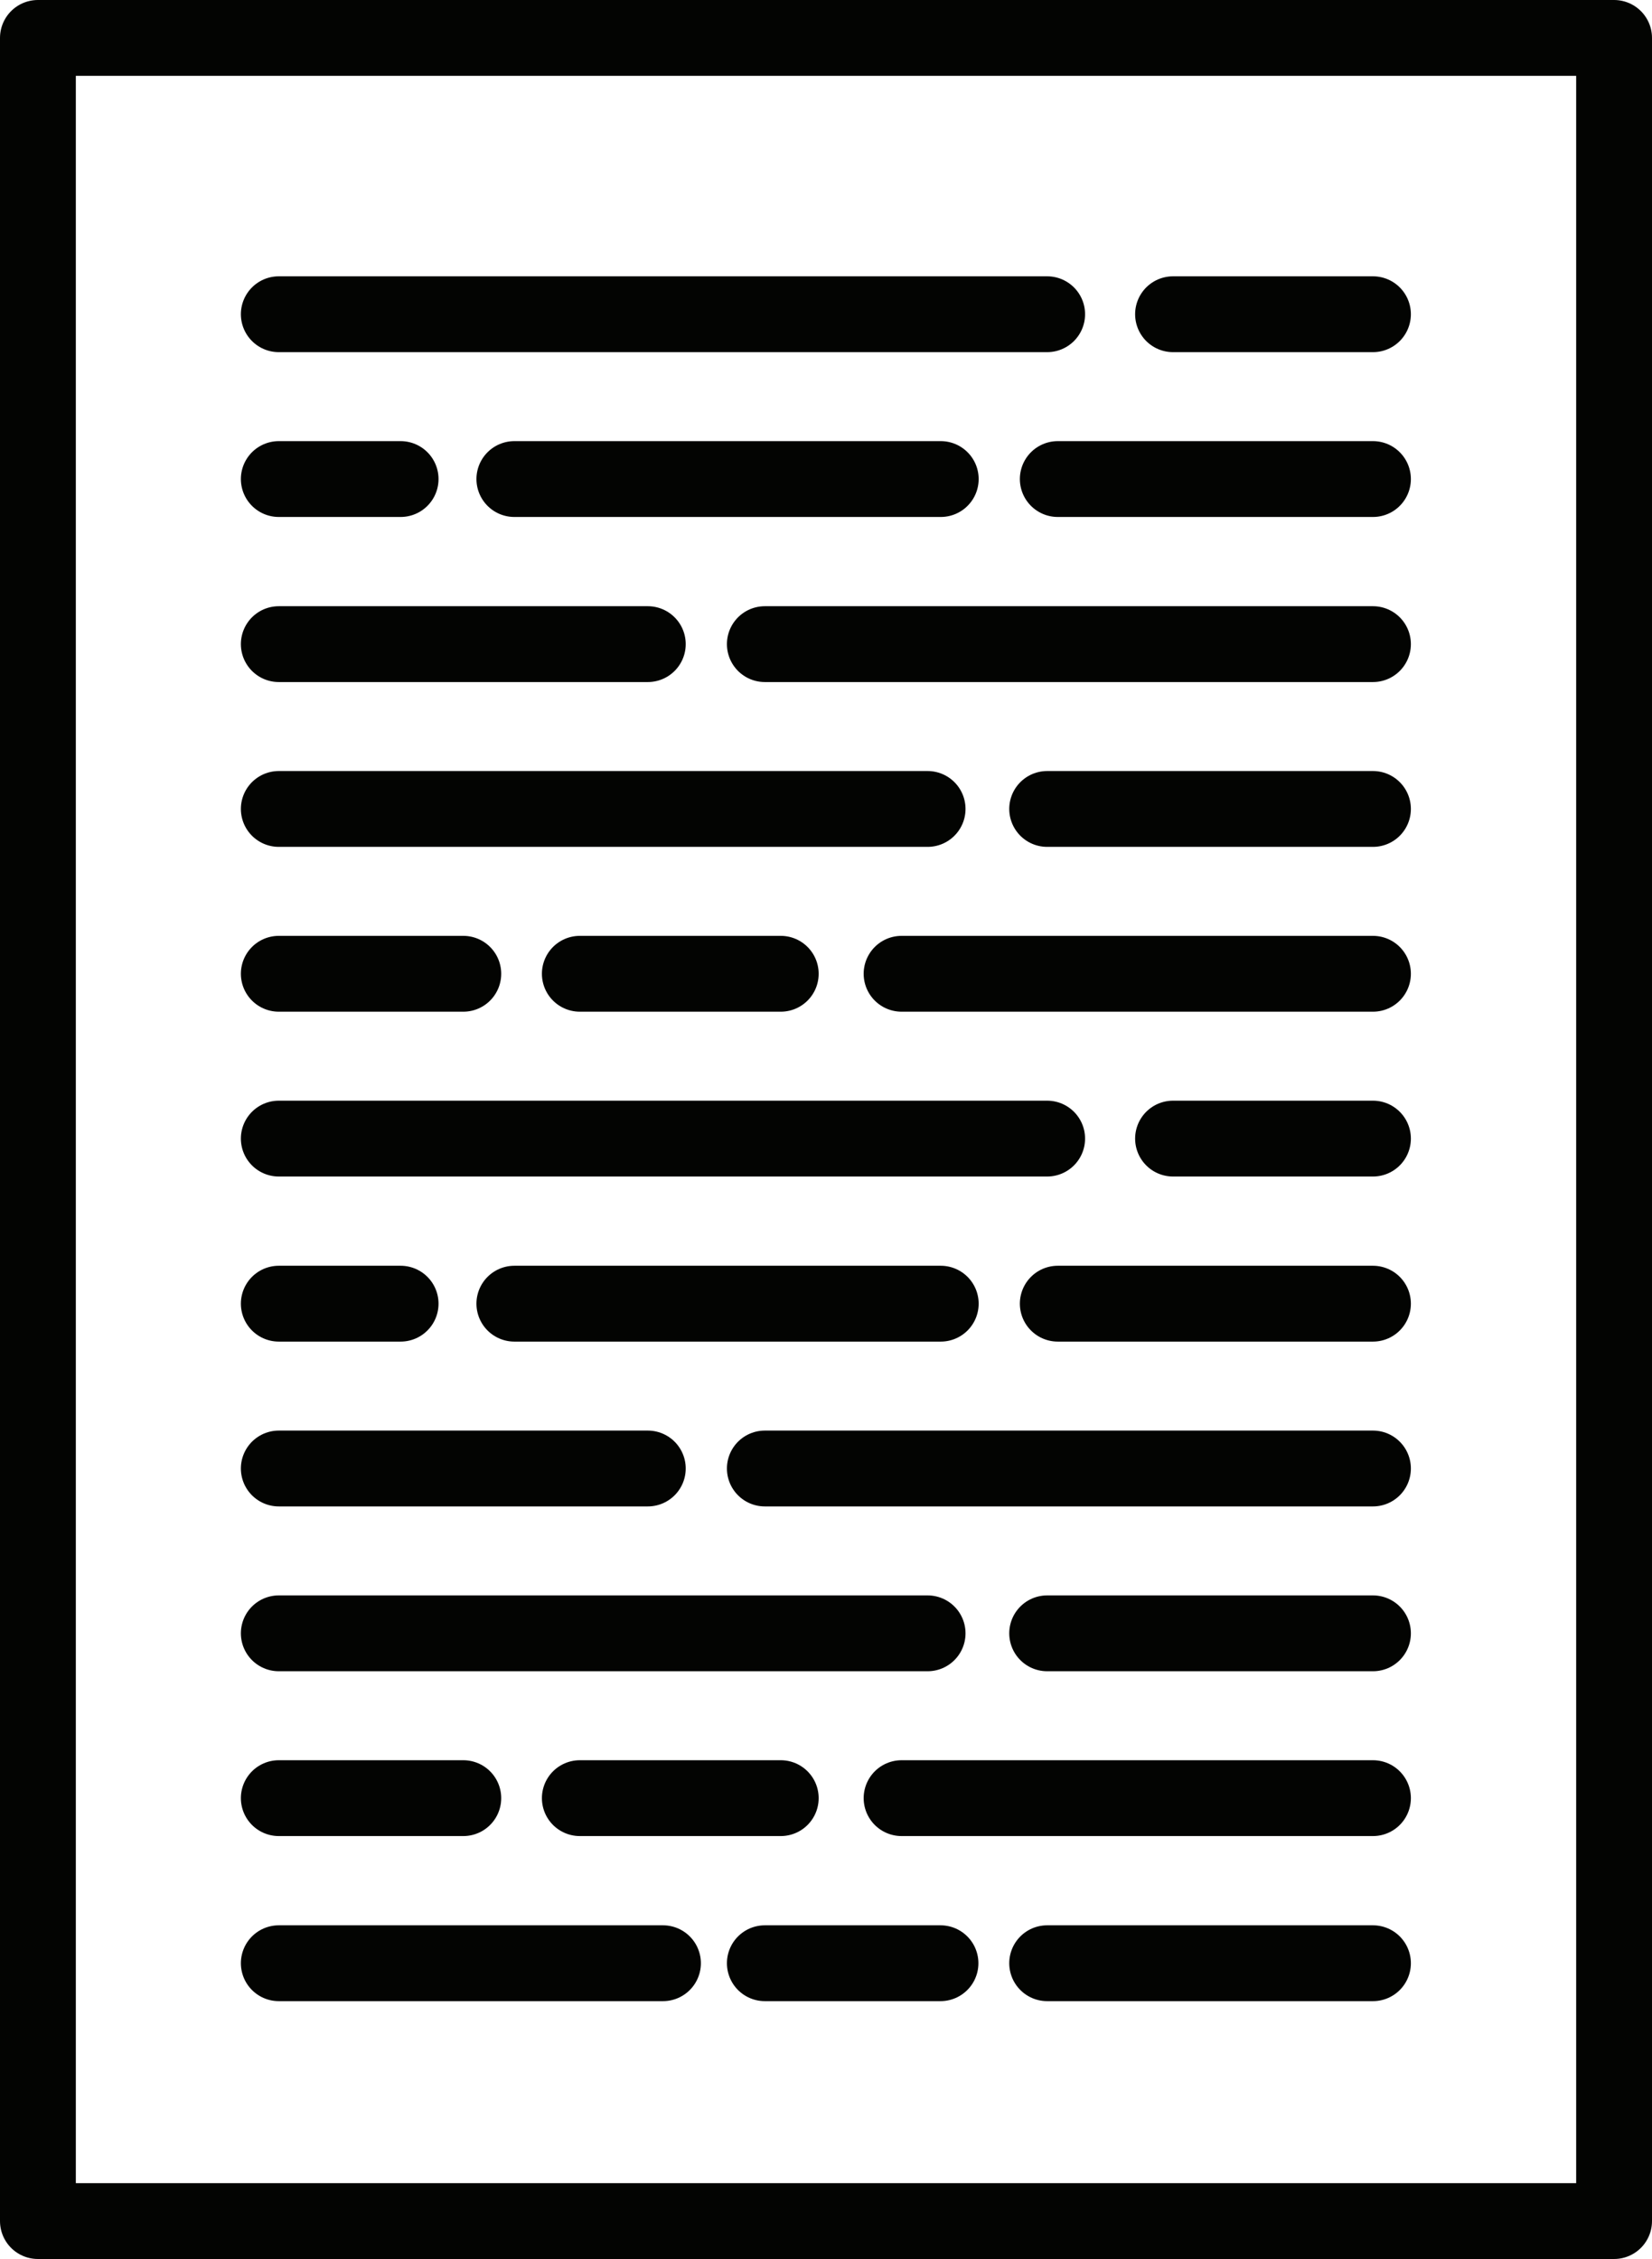
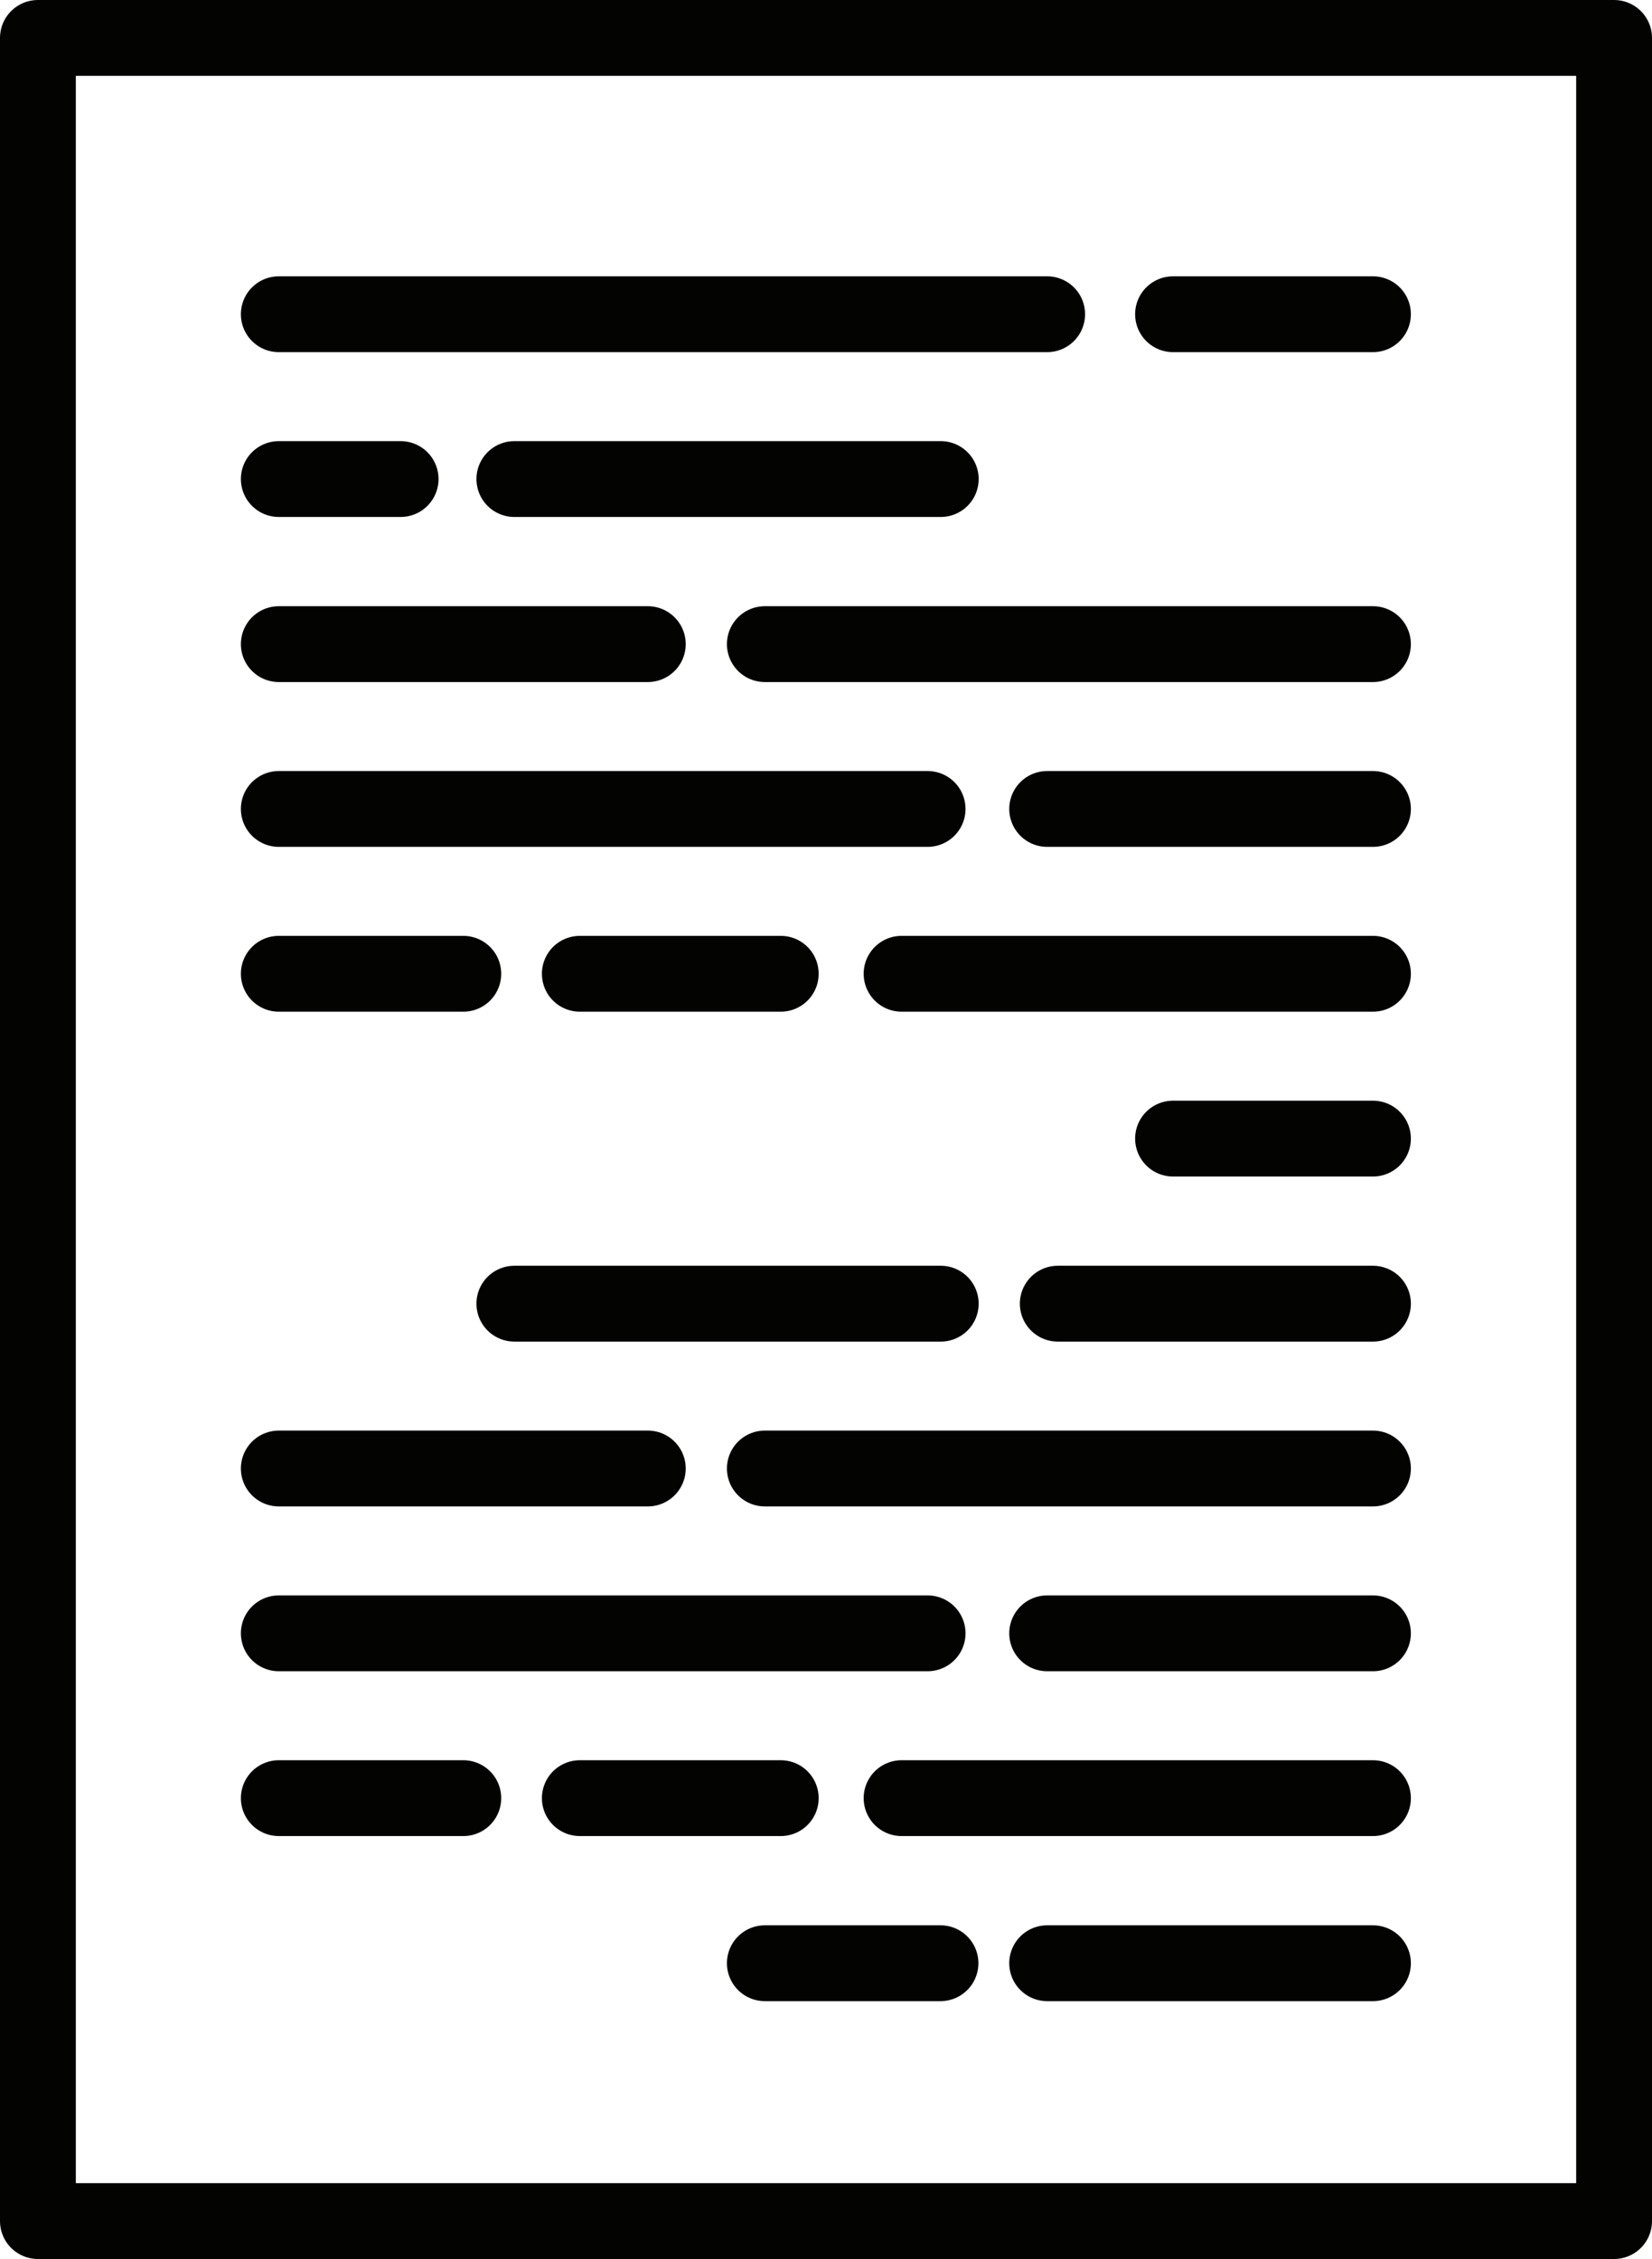
<svg xmlns="http://www.w3.org/2000/svg" id="Layer_1" viewBox="0 0 65.36 89.36">
  <defs>
    <style>.cls-1{stroke-miterlimit:10;}.cls-1,.cls-2,.cls-3{fill:none;}.cls-1,.cls-3{stroke:#030402;stroke-linecap:round;stroke-width:3px;}.cls-4{clip-path:url(#clippath);}.cls-2{stroke-width:0px;}.cls-3{stroke-linejoin:round;}</style>
    <clipPath id="clippath">
      <rect class="cls-2" width="65.36" height="89.36" />
    </clipPath>
  </defs>
  <g id="Group_1147">
    <line id="Line_272" class="cls-1" x1="41.43" y1="12.43" x2="11.03" y2="12.43" />
    <g id="Group_1146">
      <g class="cls-4">
        <g id="Group_1145">
          <rect id="Rectangle_2392" class="cls-3" x="1.5" y="1.5" width="62.36" height="86.36" />
        </g>
      </g>
    </g>
    <line id="Line_273" class="cls-1" x1="54.32" y1="12.43" x2="46.41" y2="12.43" />
-     <line id="Line_274" class="cls-1" x1="54.32" y1="18.95" x2="41.85" y2="18.95" />
    <line id="Line_275" class="cls-1" x1="15.85" y1="18.95" x2="11.03" y2="18.95" />
    <line id="Line_276" class="cls-1" x1="37.22" y1="18.95" x2="20.35" y2="18.95" />
    <line id="Line_277" class="cls-1" x1="25.63" y1="25.48" x2="11.03" y2="25.48" />
    <line id="Line_278" class="cls-1" x1="54.32" y1="25.48" x2="30.26" y2="25.48" />
    <line id="Line_279" class="cls-1" x1="36.7" y1="32" x2="11.03" y2="32" />
    <line id="Line_280" class="cls-1" x1="54.32" y1="32" x2="41.43" y2="32" />
    <line id="Line_281" class="cls-1" x1="18.33" y1="38.52" x2="11.03" y2="38.52" />
    <line id="Line_282" class="cls-1" x1="54.32" y1="38.52" x2="35.67" y2="38.52" />
    <line id="Line_283" class="cls-1" x1="30.89" y1="38.52" x2="22.94" y2="38.52" />
-     <line id="Line_284" class="cls-1" x1="41.43" y1="45.04" x2="11.03" y2="45.04" />
    <line id="Line_285" class="cls-1" x1="54.32" y1="45.04" x2="46.41" y2="45.04" />
    <line id="Line_286" class="cls-1" x1="54.32" y1="51.57" x2="41.85" y2="51.57" />
-     <line id="Line_287" class="cls-1" x1="15.85" y1="51.57" x2="11.03" y2="51.57" />
    <line id="Line_288" class="cls-1" x1="37.22" y1="51.57" x2="20.35" y2="51.57" />
    <line id="Line_289" class="cls-1" x1="25.63" y1="58.09" x2="11.03" y2="58.09" />
    <line id="Line_290" class="cls-1" x1="54.32" y1="58.09" x2="30.26" y2="58.09" />
    <line id="Line_291" class="cls-1" x1="36.7" y1="64.61" x2="11.03" y2="64.61" />
    <line id="Line_292" class="cls-1" x1="54.32" y1="64.61" x2="41.43" y2="64.61" />
    <line id="Line_293" class="cls-1" x1="18.33" y1="71.13" x2="11.03" y2="71.13" />
    <line id="Line_294" class="cls-1" x1="54.32" y1="71.13" x2="35.67" y2="71.13" />
    <line id="Line_295" class="cls-1" x1="30.89" y1="71.13" x2="22.94" y2="71.13" />
-     <line id="Line_296" class="cls-1" x1="26.23" y1="77.66" x2="11.03" y2="77.66" />
    <line id="Line_297" class="cls-1" x1="37.21" y1="77.66" x2="30.26" y2="77.66" />
    <line id="Line_298" class="cls-1" x1="54.32" y1="77.66" x2="41.43" y2="77.66" />
  </g>
</svg>